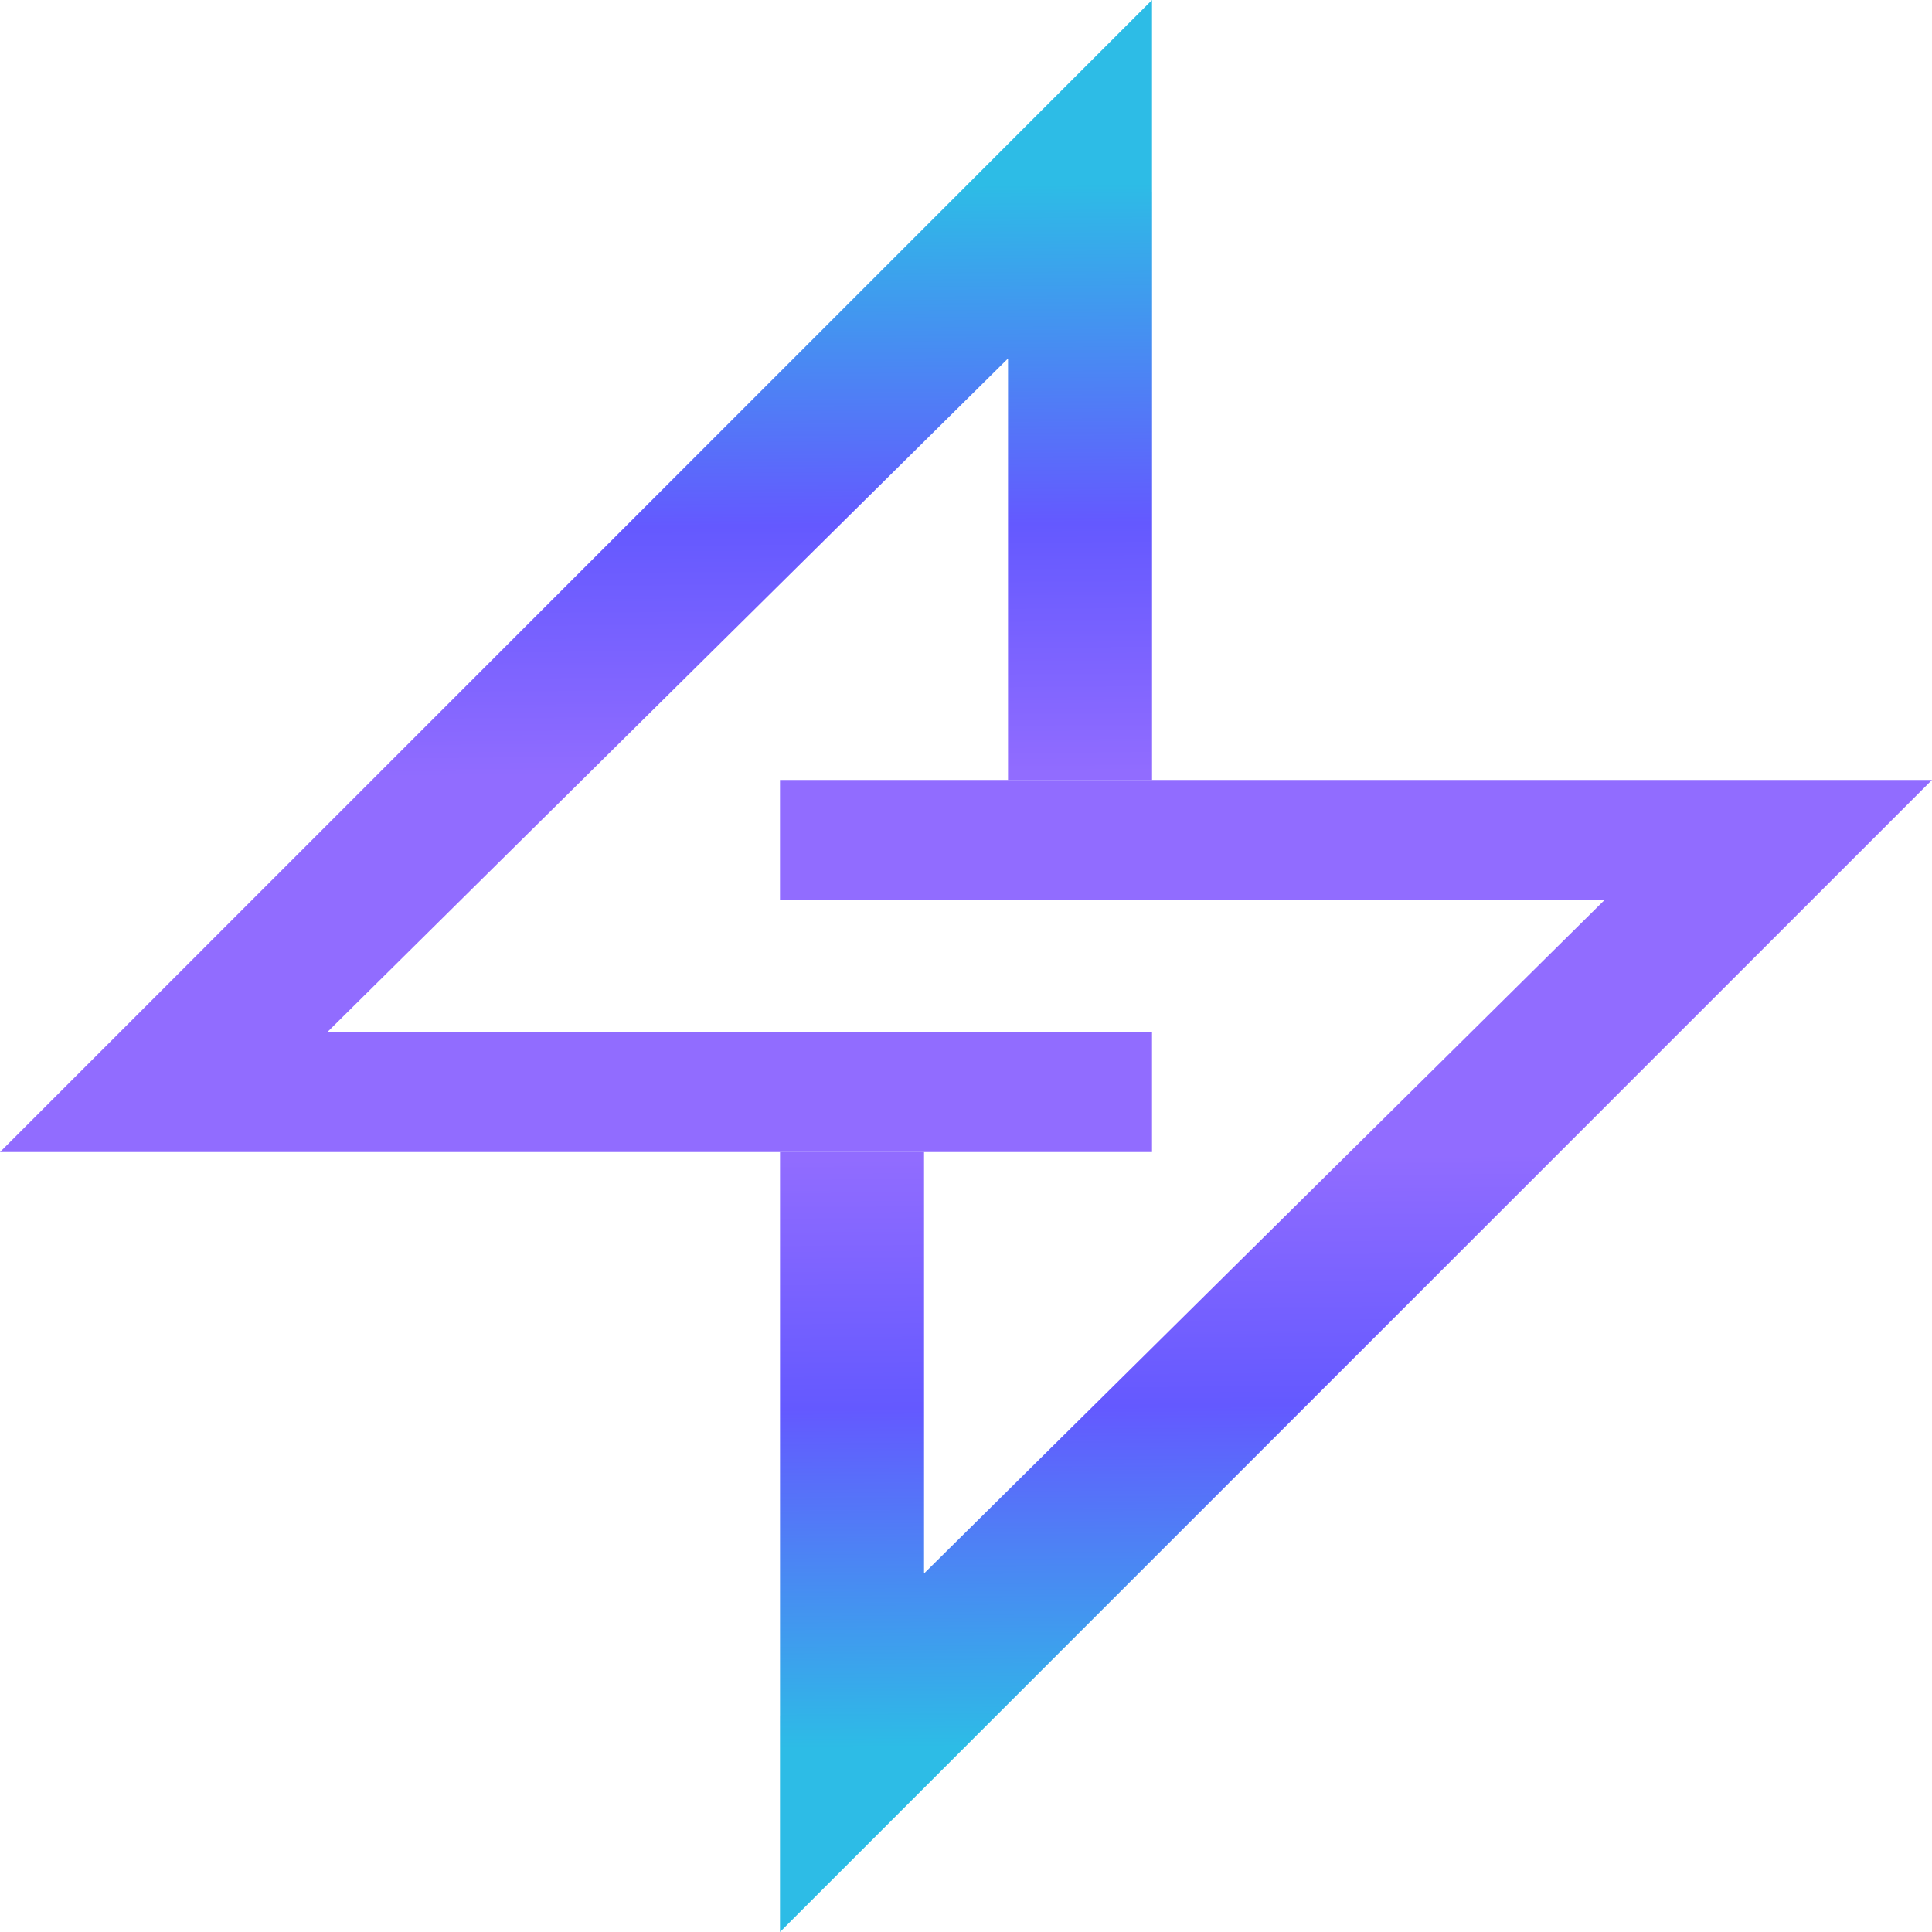
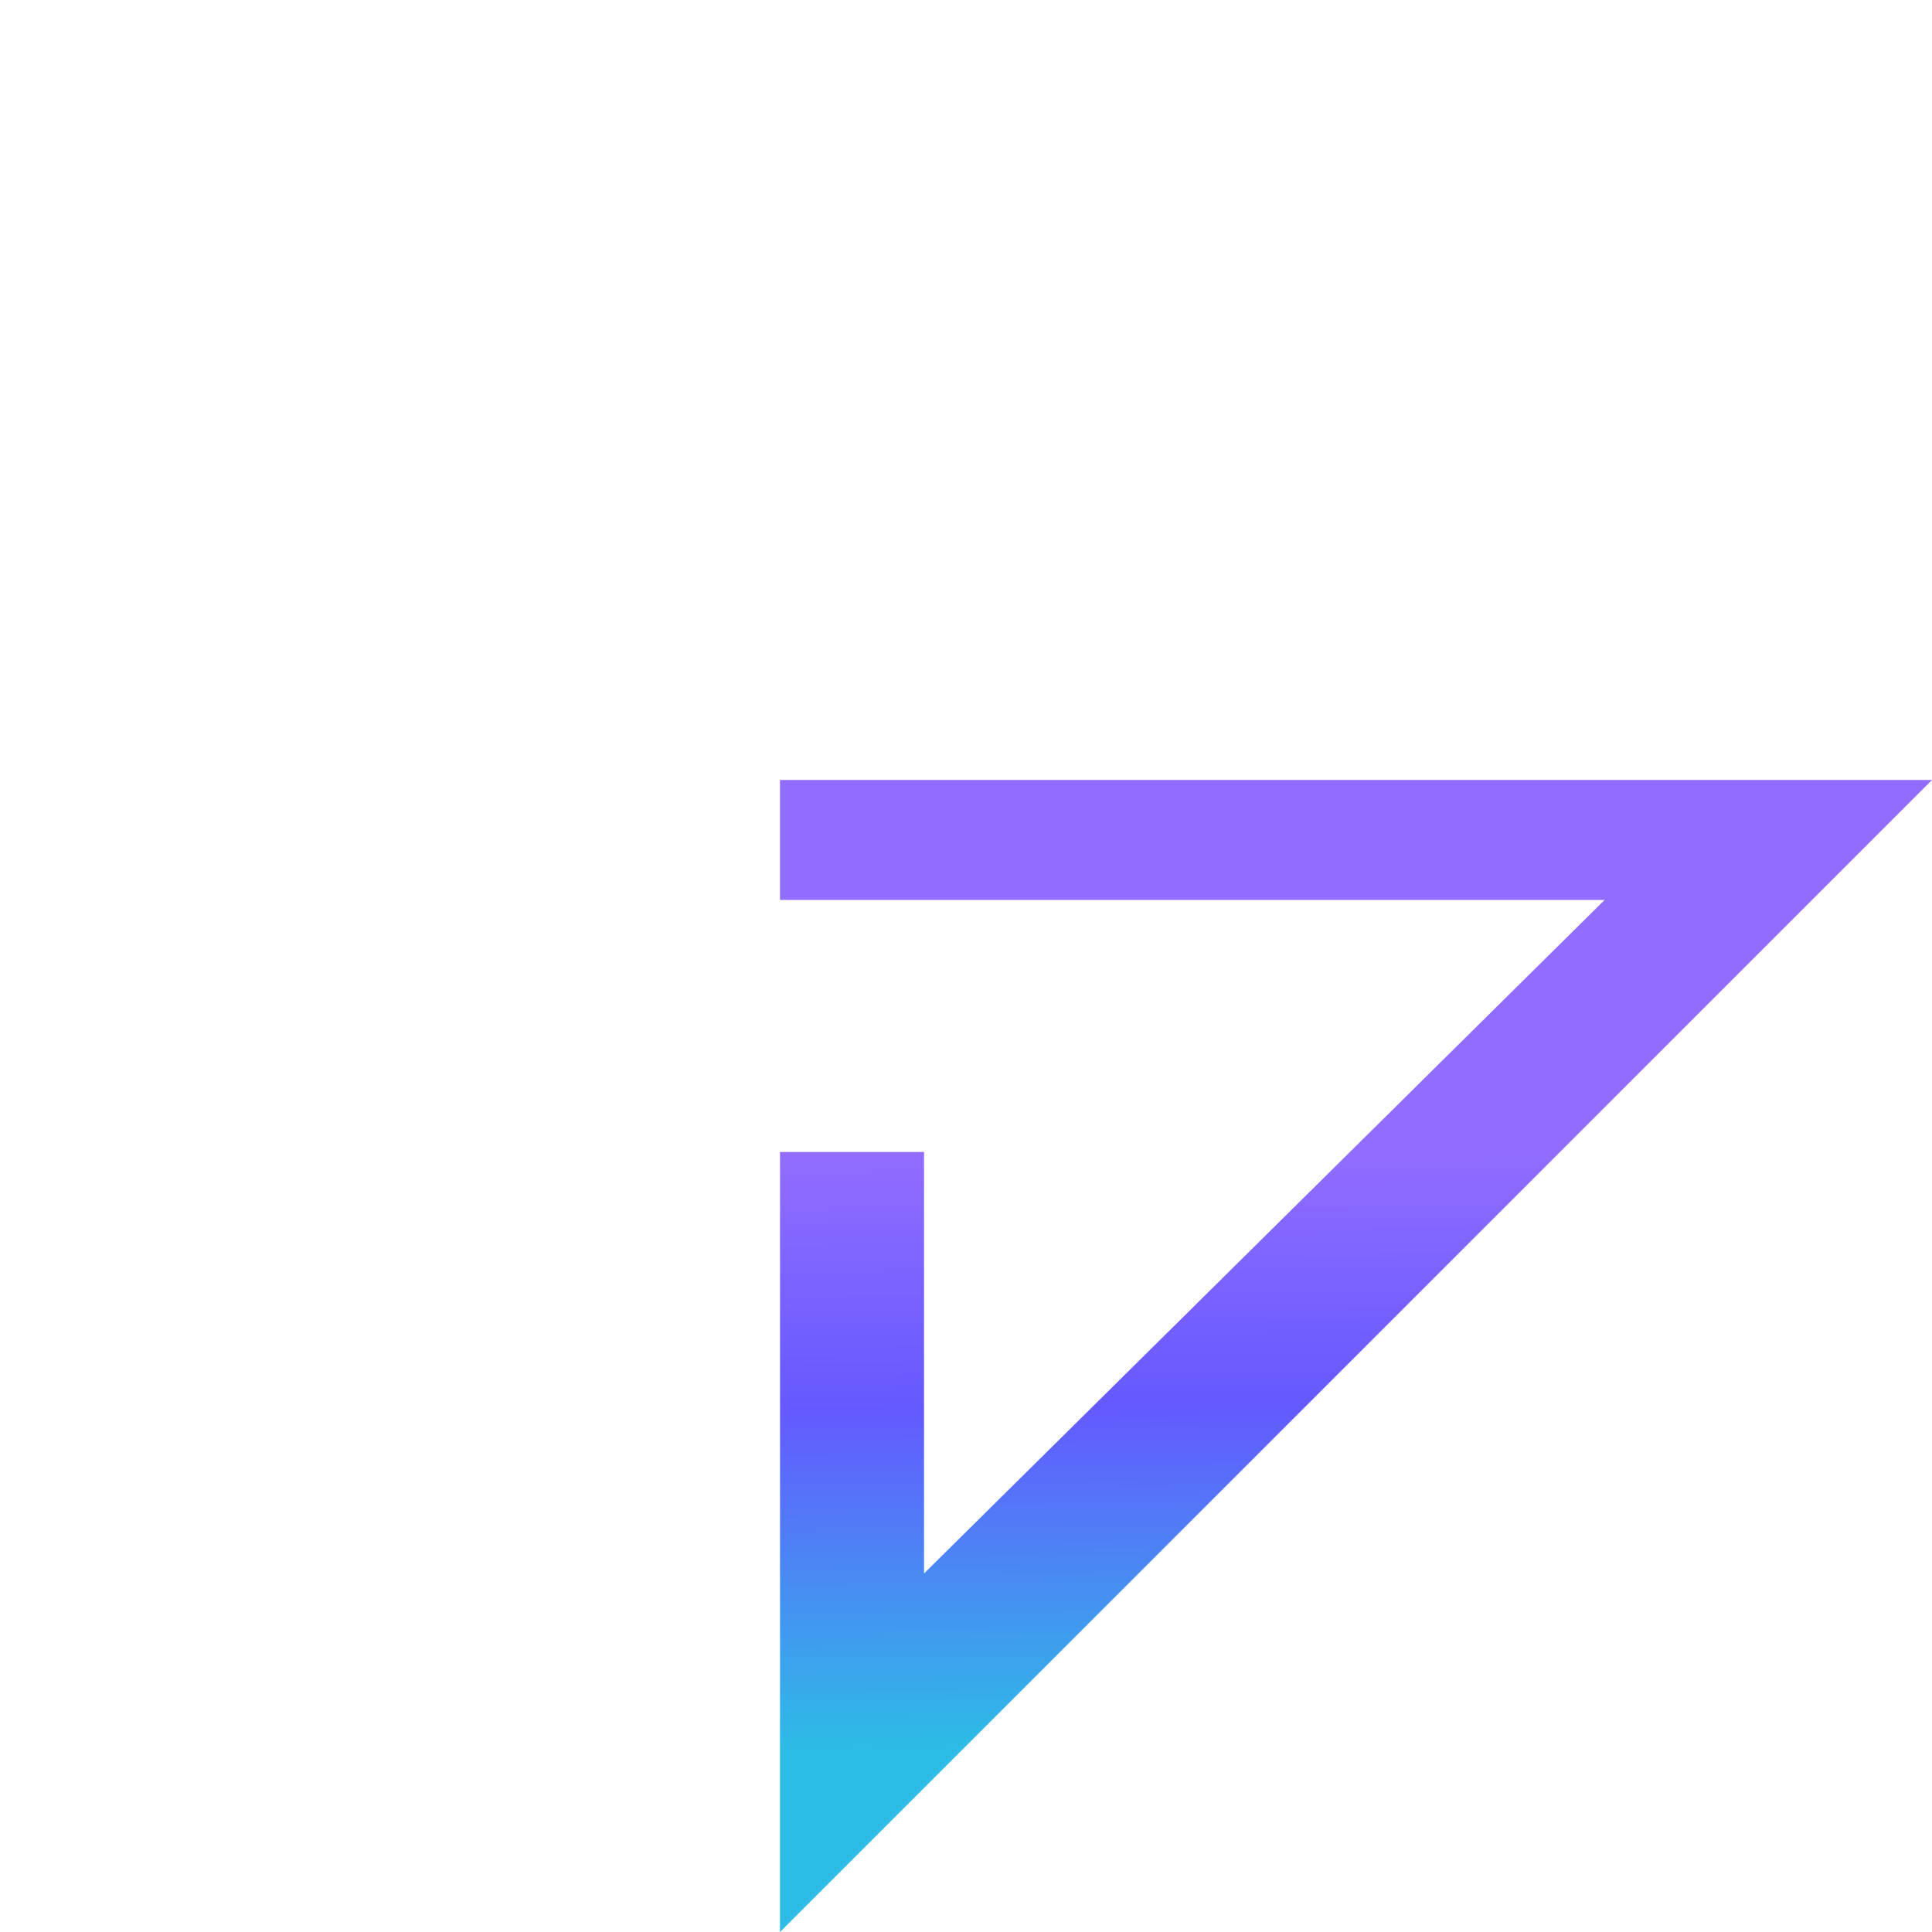
<svg xmlns="http://www.w3.org/2000/svg" width="64" height="64" viewBox="0 0 64 64" fill="none">
-   <path fill-rule="evenodd" clip-rule="evenodd" d="M33.392 11.875L10.846 34.187H38.162V38.163H0L38.162 0V6.36H38.163V25.839L33.392 25.839V11.875Z" fill="url(#paint0_linear_1_35)" />
  <path fill-rule="evenodd" clip-rule="evenodd" d="M25.839 56.844L25.838 56.845L25.838 64L64 25.837L25.838 25.837L25.838 29.812L53.155 29.812L30.61 52.123L30.61 38.161L25.839 38.161L25.839 56.844Z" fill="url(#paint1_linear_1_35)" />
  <defs>
    <linearGradient id="paint0_linear_1_35" x1="37.761" y1="6.08" x2="37.926" y2="25.561" gradientUnits="userSpaceOnUse">
      <stop stop-color="#2DBCE6" />
      <stop offset="0.576" stop-color="#6459FF" />
      <stop offset="1" stop-color="#916CFF" />
    </linearGradient>
    <linearGradient id="paint1_linear_1_35" x1="26.24" y1="57.919" x2="26.075" y2="38.438" gradientUnits="userSpaceOnUse">
      <stop stop-color="#2DBCE6" />
      <stop offset="0.576" stop-color="#6459FF" />
      <stop offset="1" stop-color="#916CFF" />
    </linearGradient>
  </defs>
</svg>